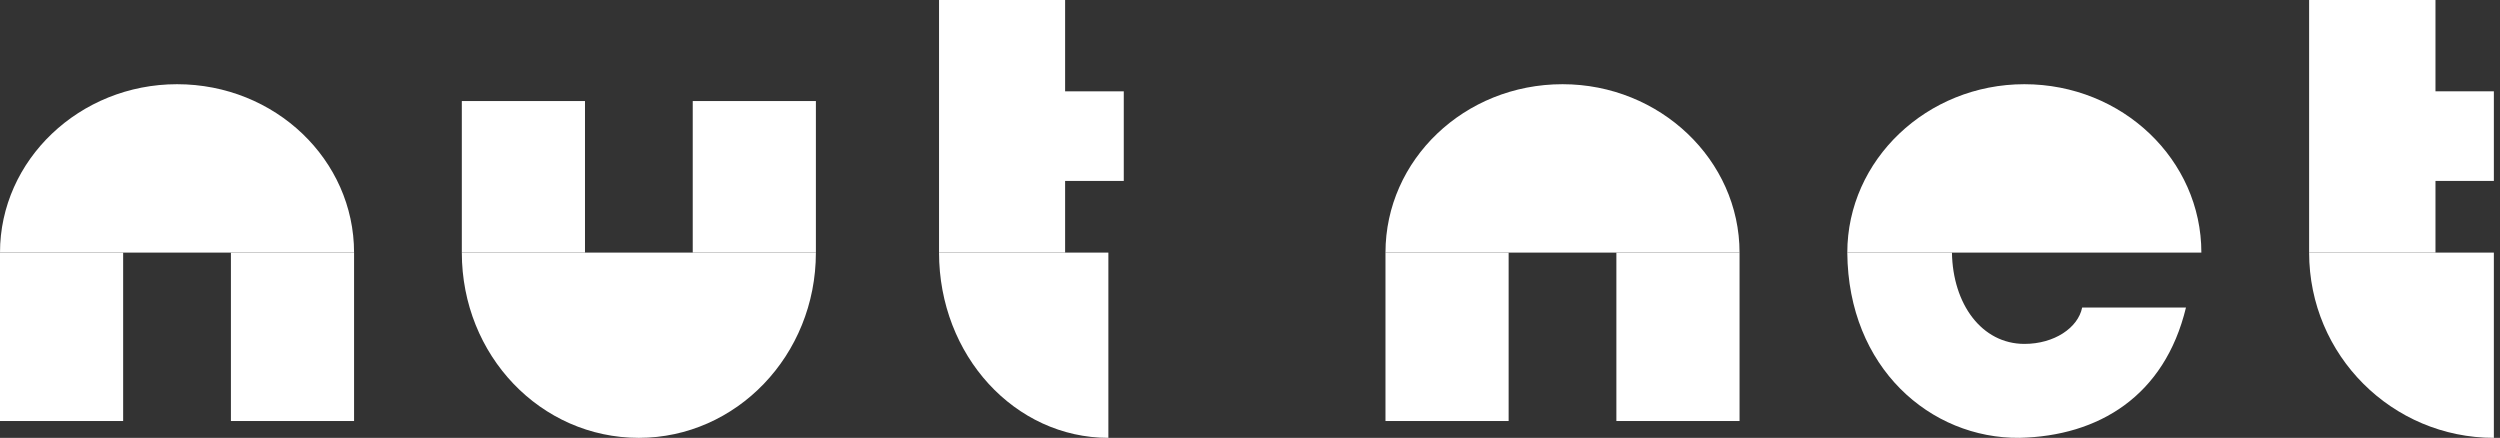
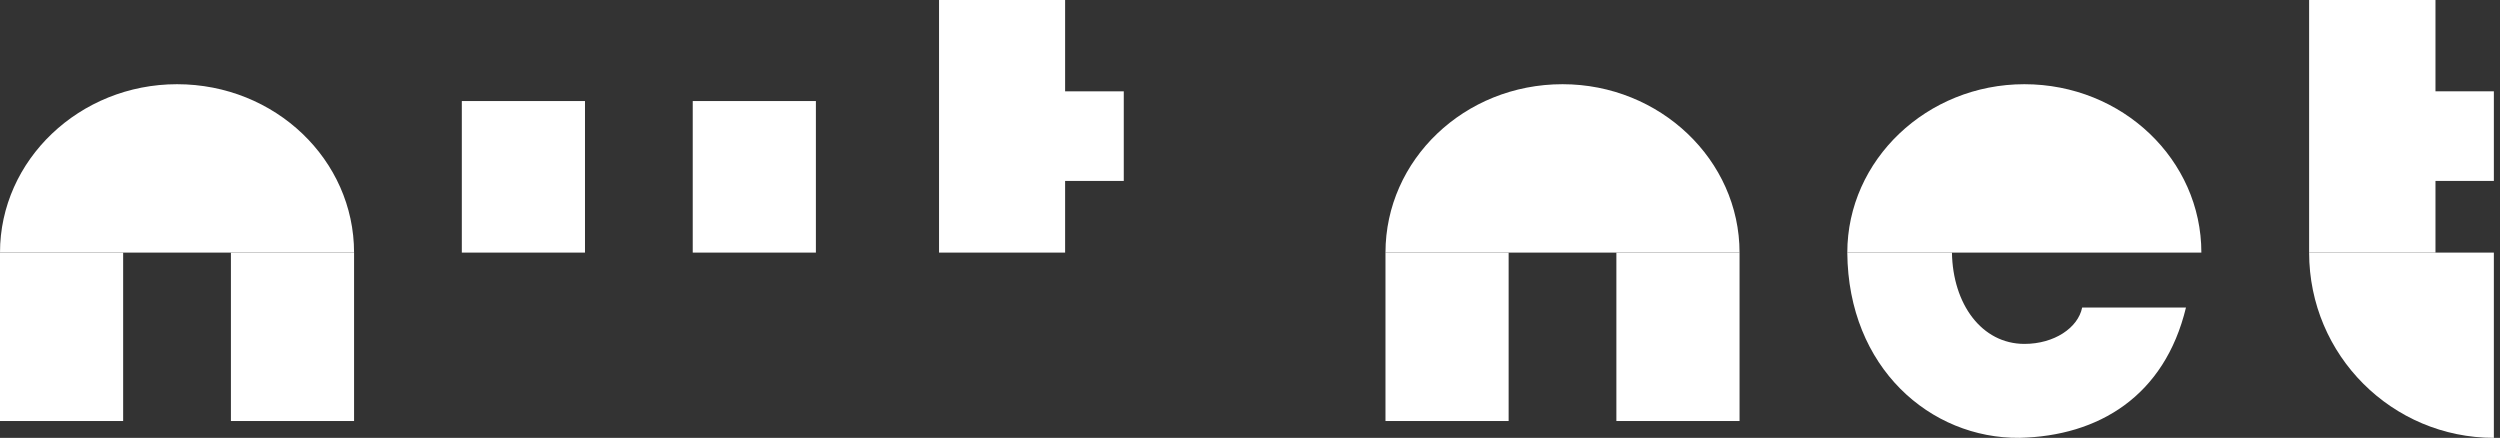
<svg xmlns="http://www.w3.org/2000/svg" width="177" height="31" viewBox="0 0 177 31" fill="none">
  <rect x="0" y="0" width="177" height="31" fill="#333333" stroke="none" />
  <path fill-rule="evenodd" clip-rule="evenodd" d="M176.565 17.885V31C169.369 31 163.486 25.164 163.486 17.885H176.565V17.885Z" fill="white" />
  <path fill-rule="evenodd" clip-rule="evenodd" d="M12.534 17.885H25.068C25.068 11.324 19.491 5.962 12.534 5.962C5.637 5.962 0 11.324 0 17.885H12.534Z" fill="white" />
  <path fill-rule="evenodd" clip-rule="evenodd" d="M143.323 17.885H155.857C155.857 11.324 150.28 5.962 143.323 5.962C136.426 5.962 130.789 11.324 130.789 17.885H143.323Z" fill="white" />
  <path fill-rule="evenodd" clip-rule="evenodd" d="M110.626 17.885H123.16C123.16 11.324 117.522 5.962 110.626 5.962C103.669 5.962 98.092 11.324 98.092 17.885H110.626Z" fill="white" />
-   <path fill-rule="evenodd" clip-rule="evenodd" d="M45.231 17.885H57.765C57.765 25.164 52.128 31 45.231 31C38.275 31 32.697 25.164 32.697 17.885H45.231V17.885Z" fill="white" />
-   <path fill-rule="evenodd" clip-rule="evenodd" d="M78.473 17.885V31C71.845 31 66.484 25.164 66.484 17.885H78.473V17.885Z" fill="white" />
  <path fill-rule="evenodd" clip-rule="evenodd" d="M66.484 17.885C66.484 9.909 66.484 8.882 66.484 0H75.41V6.465H79.563V12.809H75.41V17.885H66.484V17.885Z" fill="white" />
  <path fill-rule="evenodd" clip-rule="evenodd" d="M32.697 7.154H41.417V17.884H32.697V7.154Z" fill="white" />
  <path fill-rule="evenodd" clip-rule="evenodd" d="M49.046 7.154H57.765V17.884H49.046V7.154Z" fill="white" />
  <path fill-rule="evenodd" clip-rule="evenodd" d="M114.44 17.885H123.16V29.808H114.44V17.885Z" fill="white" />
  <path fill-rule="evenodd" clip-rule="evenodd" d="M98.092 17.885H106.811V29.808H98.092V17.885Z" fill="white" />
  <path fill-rule="evenodd" clip-rule="evenodd" d="M154.767 21.775C153.25 28.05 148.583 30.874 142.982 30.999C136.681 31.062 130.847 26.042 130.789 17.885H138.198C138.257 21.524 140.299 24.348 143.332 24.348C145.432 24.348 147.124 23.218 147.416 21.775H154.767V21.775Z" fill="white" />
  <path fill-rule="evenodd" clip-rule="evenodd" d="M16.349 17.885H25.068V29.808H16.349V17.885Z" fill="white" />
  <path fill-rule="evenodd" clip-rule="evenodd" d="M0 17.885H8.719V29.808H0V17.885Z" fill="white" />
  <path fill-rule="evenodd" clip-rule="evenodd" d="M163.486 17.885V0H172.432V6.465H176.565V12.809H172.432V17.885H163.486Z" fill="white" />
</svg>